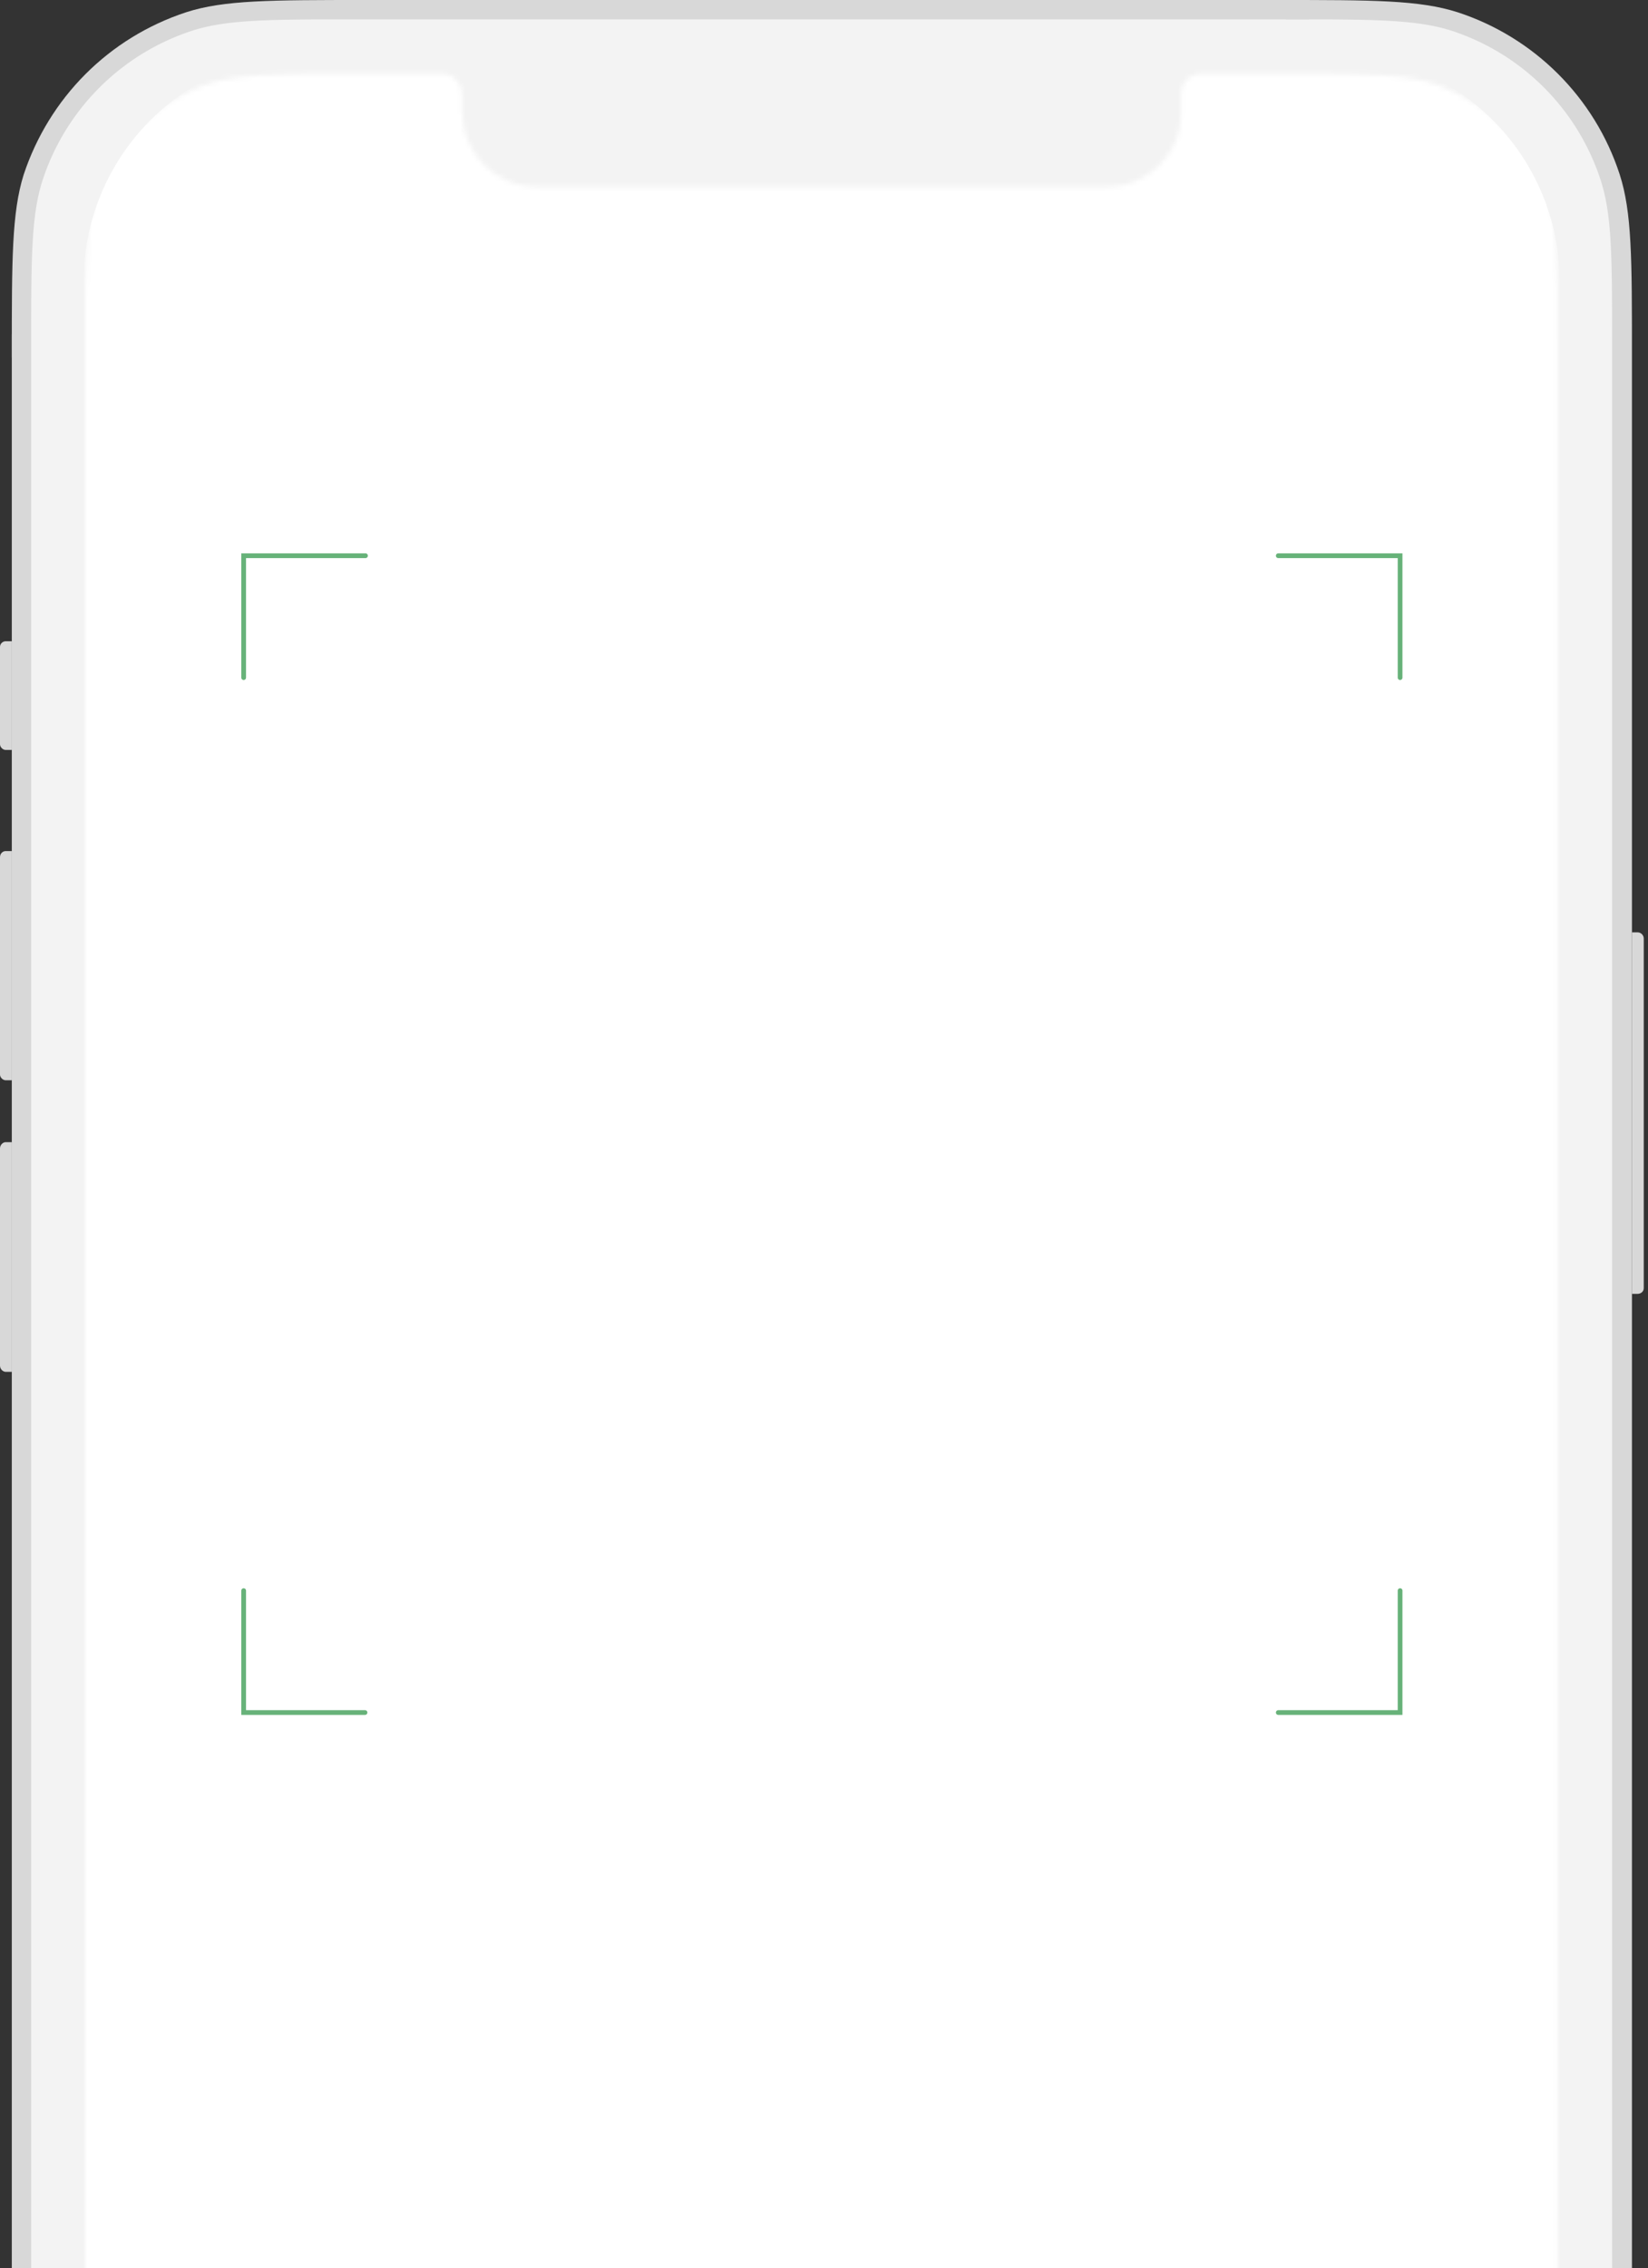
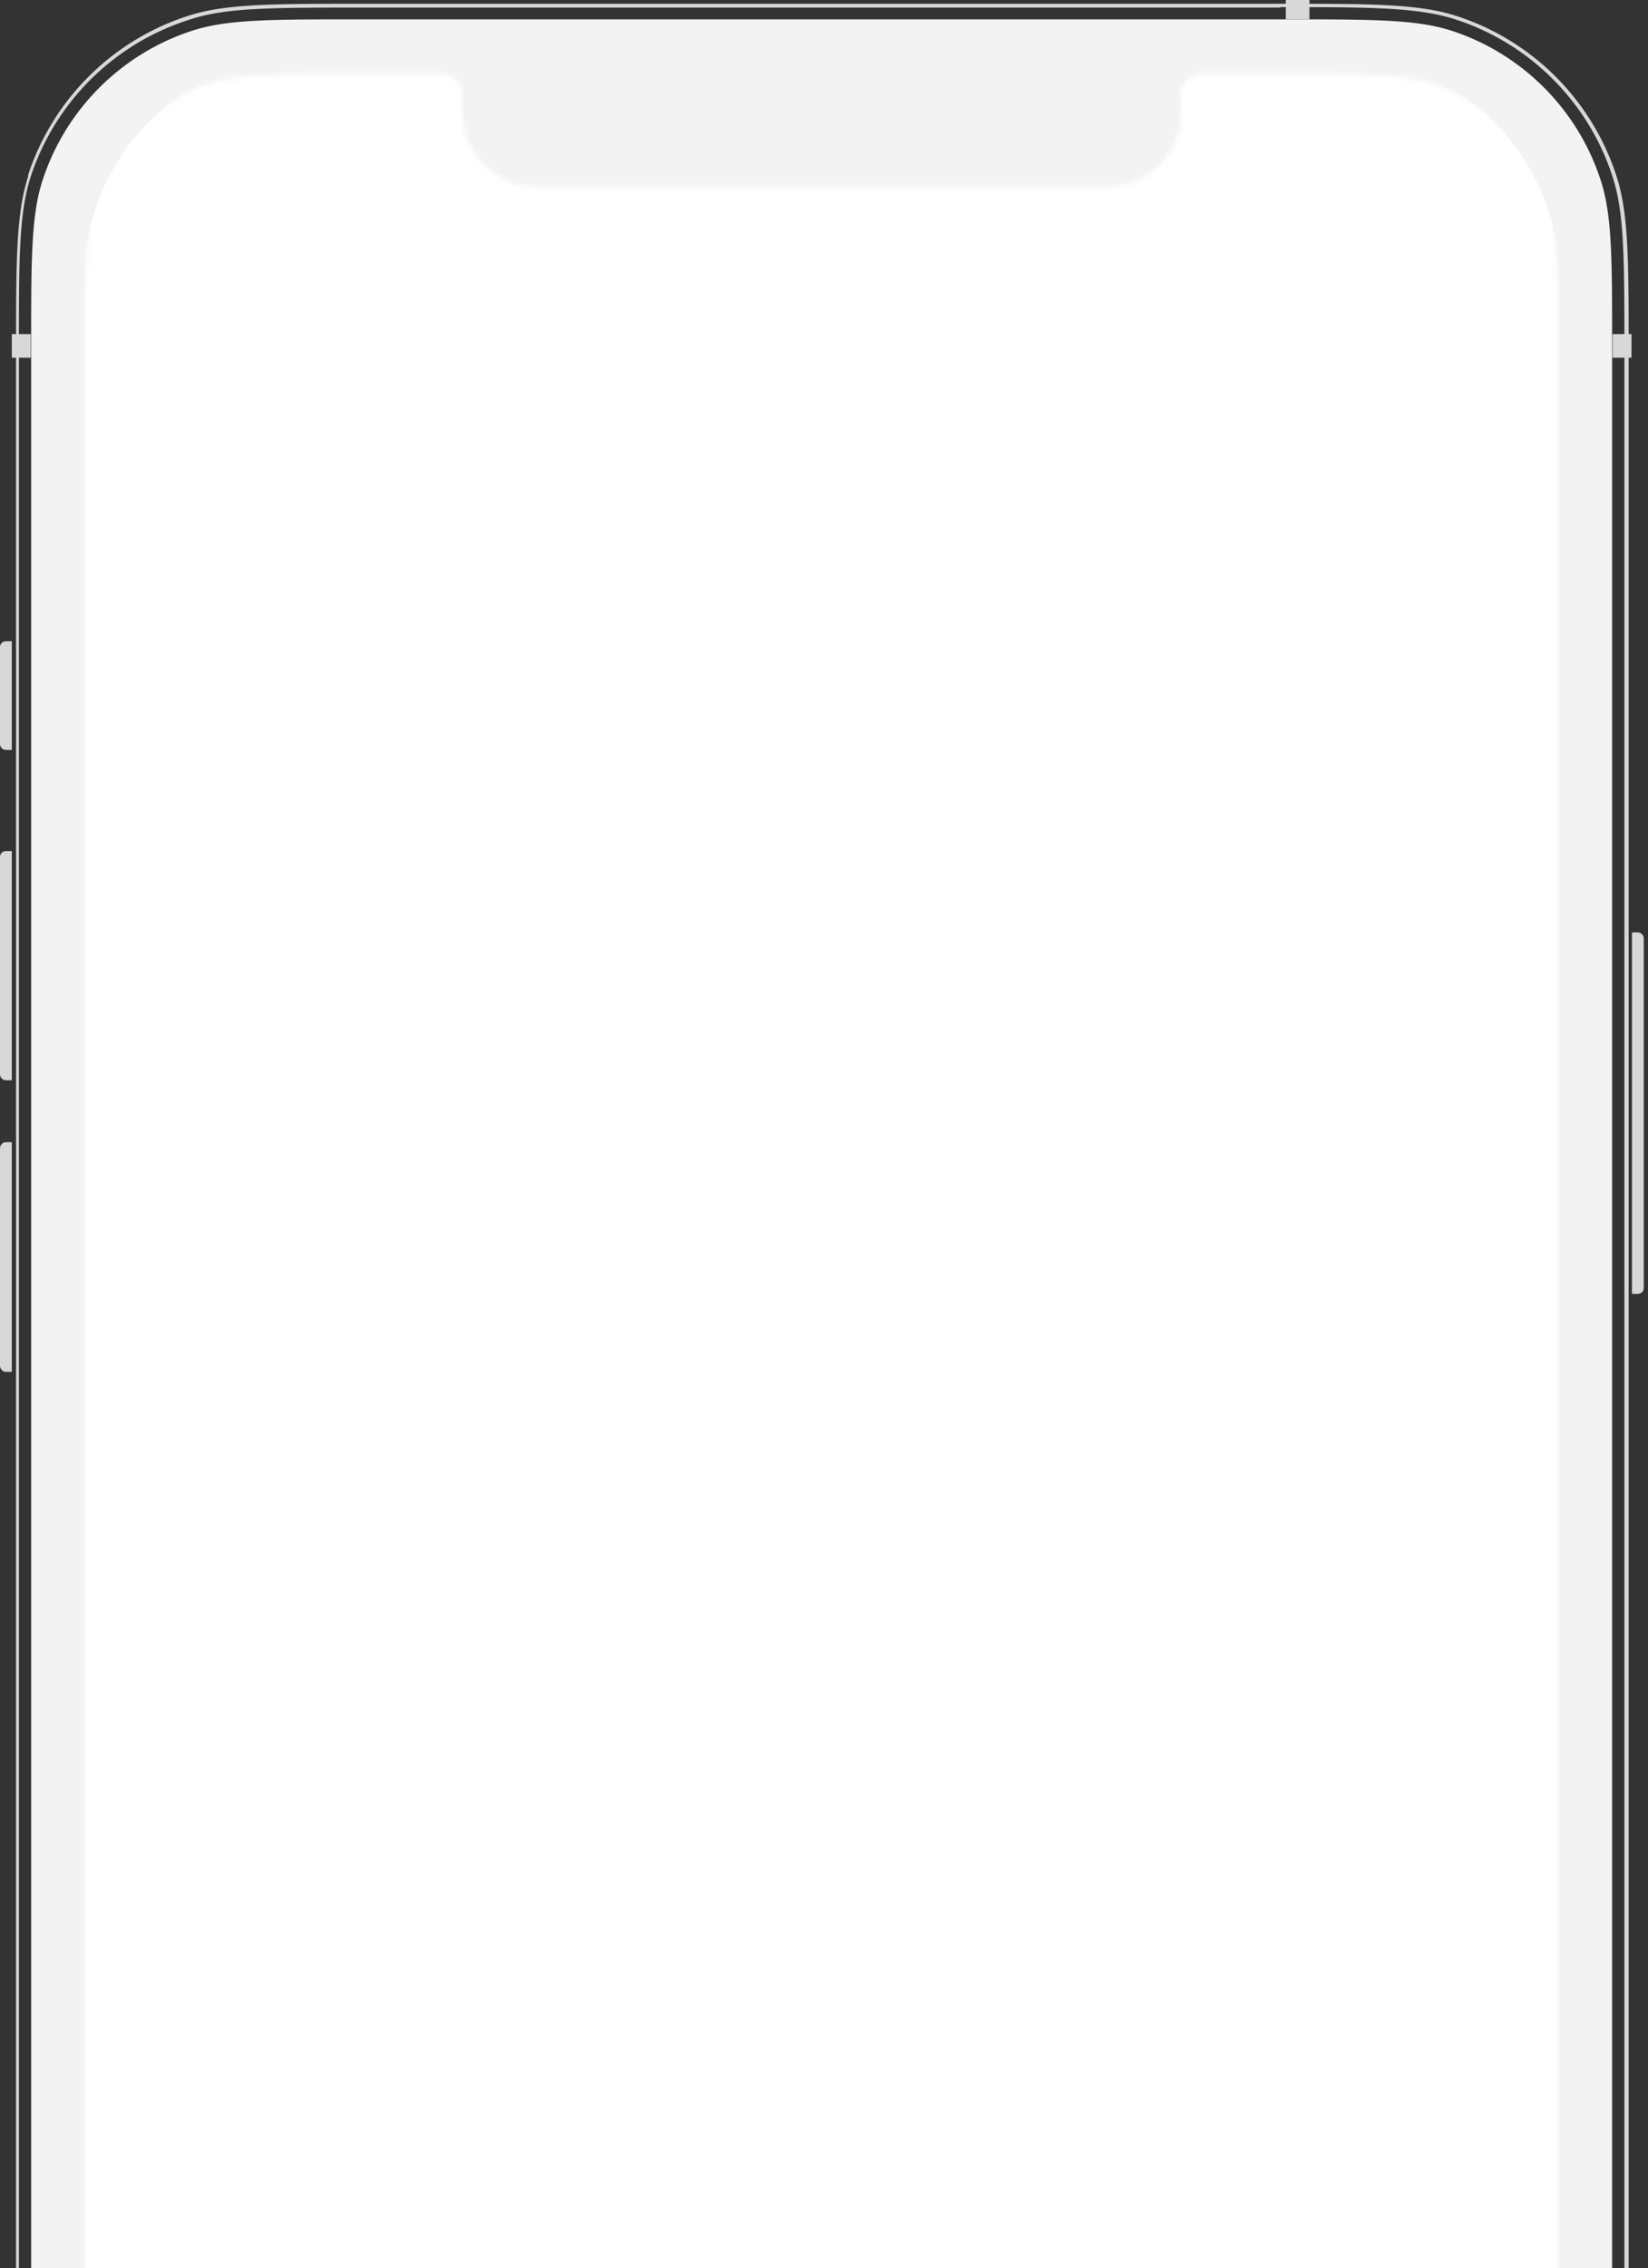
<svg xmlns="http://www.w3.org/2000/svg" width="349" height="480" fill="none">
  <rect width="100%" height="100%" fill="#333333" stroke="none" />
  <g clip-path="url(#a)">
    <path fill="#D8D8D8" d="M345.6 197.3h1.2c.7 0 1.3.6 1.3 1.3v74c0 .7-.6 1.2-1.3 1.2h-1.2v-76.5ZM2.5 290.3H1.2c-.6 0-1.2-.6-1.2-1.3v-46c0-.7.6-1.3 1.2-1.3h1.3v48.6ZM2.5 228.6H1.2c-.6 0-1.2-.6-1.2-1.2v-46c0-.8.6-1.3 1.2-1.3h1.3v48.5ZM2.5 158.7H1.2c-.6 0-1.2-.6-1.2-1.2v-20.6c0-.7.6-1.2 1.2-1.2h1.3v23Z" />
-     <path fill="#D8D8D8" d="M2.5 74.8C2.5 55 2.5 45 5 37 10.4 20.7 23 8 39.4 2.6c8-2.6 18-2.6 38-2.6h193.3c20 0 29.9 0 38 2.6 16.2 5.3 29 18 34.3 34.3 2.6 8 2.6 18 2.6 38v555.8c0 19.9 0 29.8-2.6 37.9-5.3 16.2-18 29-34.4 34.3-8 2.6-18 2.6-37.9 2.6H77.3c-19.9 0-29.8 0-37.9-2.6-16.3-5.3-29-18-34.3-34.3-2.6-8-2.6-18-2.6-38V74.9Z" />
    <path fill="#D8D8D8" fill-rule="evenodd" d="M271 1.6H77c-19.7 0-29.3 0-37 2.6A51.8 51.8 0 0 0 6.5 37.4c-2.5 7.8-2.5 17.4-2.5 37.1V631c0 19.7 0 29.3 2.5 37A51.8 51.8 0 0 0 40 701.4c7.8 2.5 17.4 2.6 37.1 2.6h194c19.7 0 29.3 0 37.1-2.6a51.8 51.8 0 0 0 33.3-33.2c2.5-7.8 2.5-17.4 2.5-37V74.4c0-19.7 0-29.3-2.5-37a51.8 51.8 0 0 0-33.3-33.3c-7.8-2.5-17.4-2.6-37-2.6ZM6 37.2c-2.6 8-2.6 17.7-2.6 37.3V631c0 19.6 0 29.4 2.6 37.3a52.6 52.6 0 0 0 33.8 33.8c8 2.6 17.7 2.6 37.3 2.6h194c19.6 0 29.4 0 37.4-2.6a52.6 52.6 0 0 0 33.8-33.8c2.6-8 2.6-17.7 2.6-37.3V74.5c0-19.6 0-29.4-2.6-37.3a52.6 52.6 0 0 0-33.8-33.8C300.4.8 290.6.8 271 .8H77C57.4.8 47.6.8 39.7 3.4A52.6 52.6 0 0 0 5.9 37.2Z" clip-rule="evenodd" />
    <path fill="#F3F3F3" d="M6.6 73.2c0-18.4 0-27.6 2.4-35A49.4 49.4 0 0 1 40.7 6.5c7.4-2.4 16.6-2.4 35-2.4h196.7c18.3 0 27.5 0 35 2.4A49.3 49.3 0 0 1 339 38.2c2.4 7.4 2.4 16.6 2.4 35v559.1c0 18.4 0 27.6-2.4 35a49.4 49.4 0 0 1-31.7 31.7c-7.5 2.4-16.7 2.4-35 2.4H75.7c-18.4 0-27.6 0-35-2.4A49.4 49.4 0 0 1 9 667.3c-2.4-7.4-2.4-16.6-2.4-35V73.2Z" />
    <path fill="#D8D8D8" d="M272.4 0h4.9v4.1h-5V0ZM341.5 70.7h4v5h-4v-5ZM2.5 70.7h4v5h-4v-5Z" />
    <mask id="b" width="312" height="675" x="18" y="15" maskUnits="userSpaceOnUse" style="mask-type:alpha">
      <path fill="#fff" d="M98 24c0 8.6 7 15.5 15.6 15.5h121c8.5 0 15.5-7 15.5-15.4v-4.2c0-2.3 1.8-4.3 4.2-4.3H273c17 0 25.4 0 32.1 2.6 10.2 4 18.2 12 22.2 22.1 2.6 6.8 2.6 15.2 2.6 32.1v560.7c0 16.9 0 25.3-2.6 32-4 10.2-12 18.3-22.2 22.2-6.7 2.6-15.2 2.6-32 2.6H75c-17 0-25.4 0-32.2-2.6-10.1-4-18.2-12-22-22.1C18 658.4 18 650 18 633V72.4c0-16.9 0-25.3 2.6-32 4-10.2 12-18.2 22.1-22.2 6.8-2.6 15.2-2.6 32.2-2.6h18.8c2.3 0 4.1 2 4.1 4.3v4.2Z" />
    </mask>
    <g mask="url(#b)">
      <path fill="#fff" d="M282 11.3H66a48.3 48.3 0 0 0-48.3 48.3v581.5a48.3 48.3 0 0 0 48.4 48.3H282a48.3 48.3 0 0 0 48.3-48.3V59.6A48.3 48.3 0 0 0 282 11.3Z" />
      <path fill="#fff" d="M29.9 31.4c.4-5 4.6-8.8 9.6-8.8l271.1 1.5a8.9 8.9 0 0 1 0 17.8H39.5c-5.7 0-10-4.8-9.6-10.5Z" />
-       <path stroke="#67B279" stroke-linecap="round" d="M270.7 117.6h25.8v25.8M296.5 336.6v25.8h-25.8M77.4 117.6H51.6v25.8M51.6 336.6v25.8h25.7" />
    </g>
  </g>
  <defs>
    <clipPath id="a">
      <path fill="#fff" d="M0 0h348.1v480H0z" />
    </clipPath>
  </defs>
</svg>